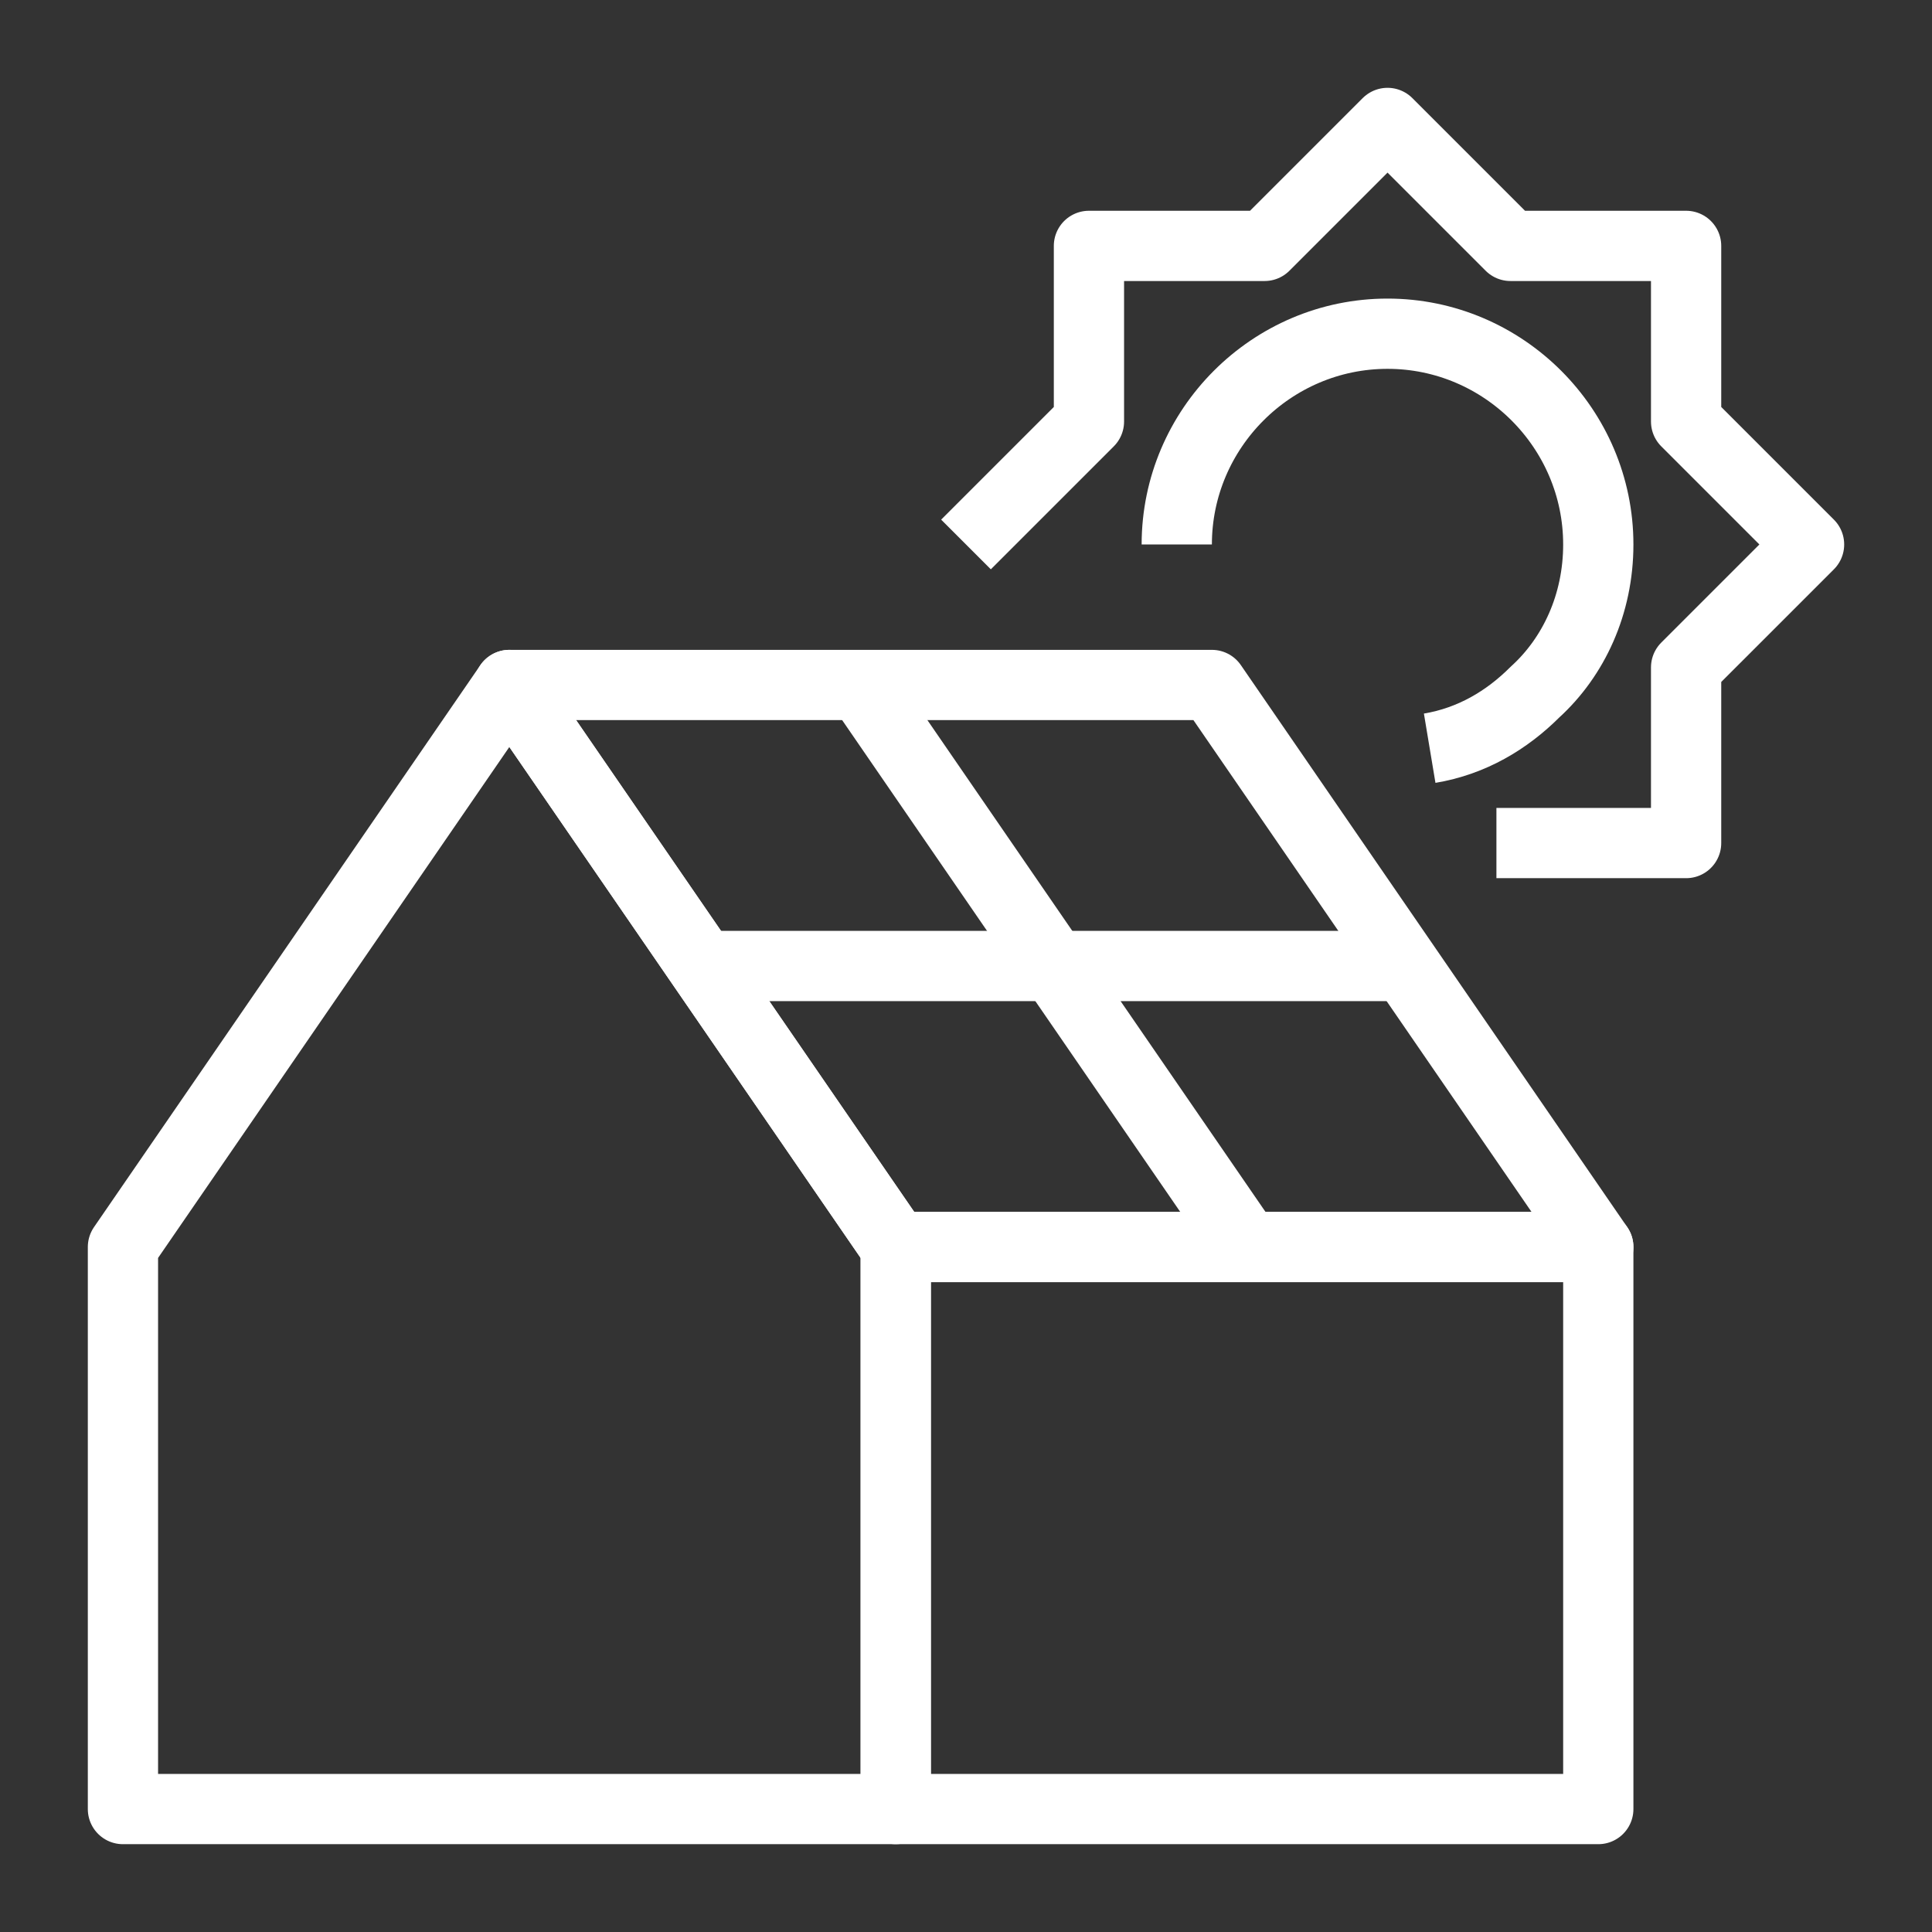
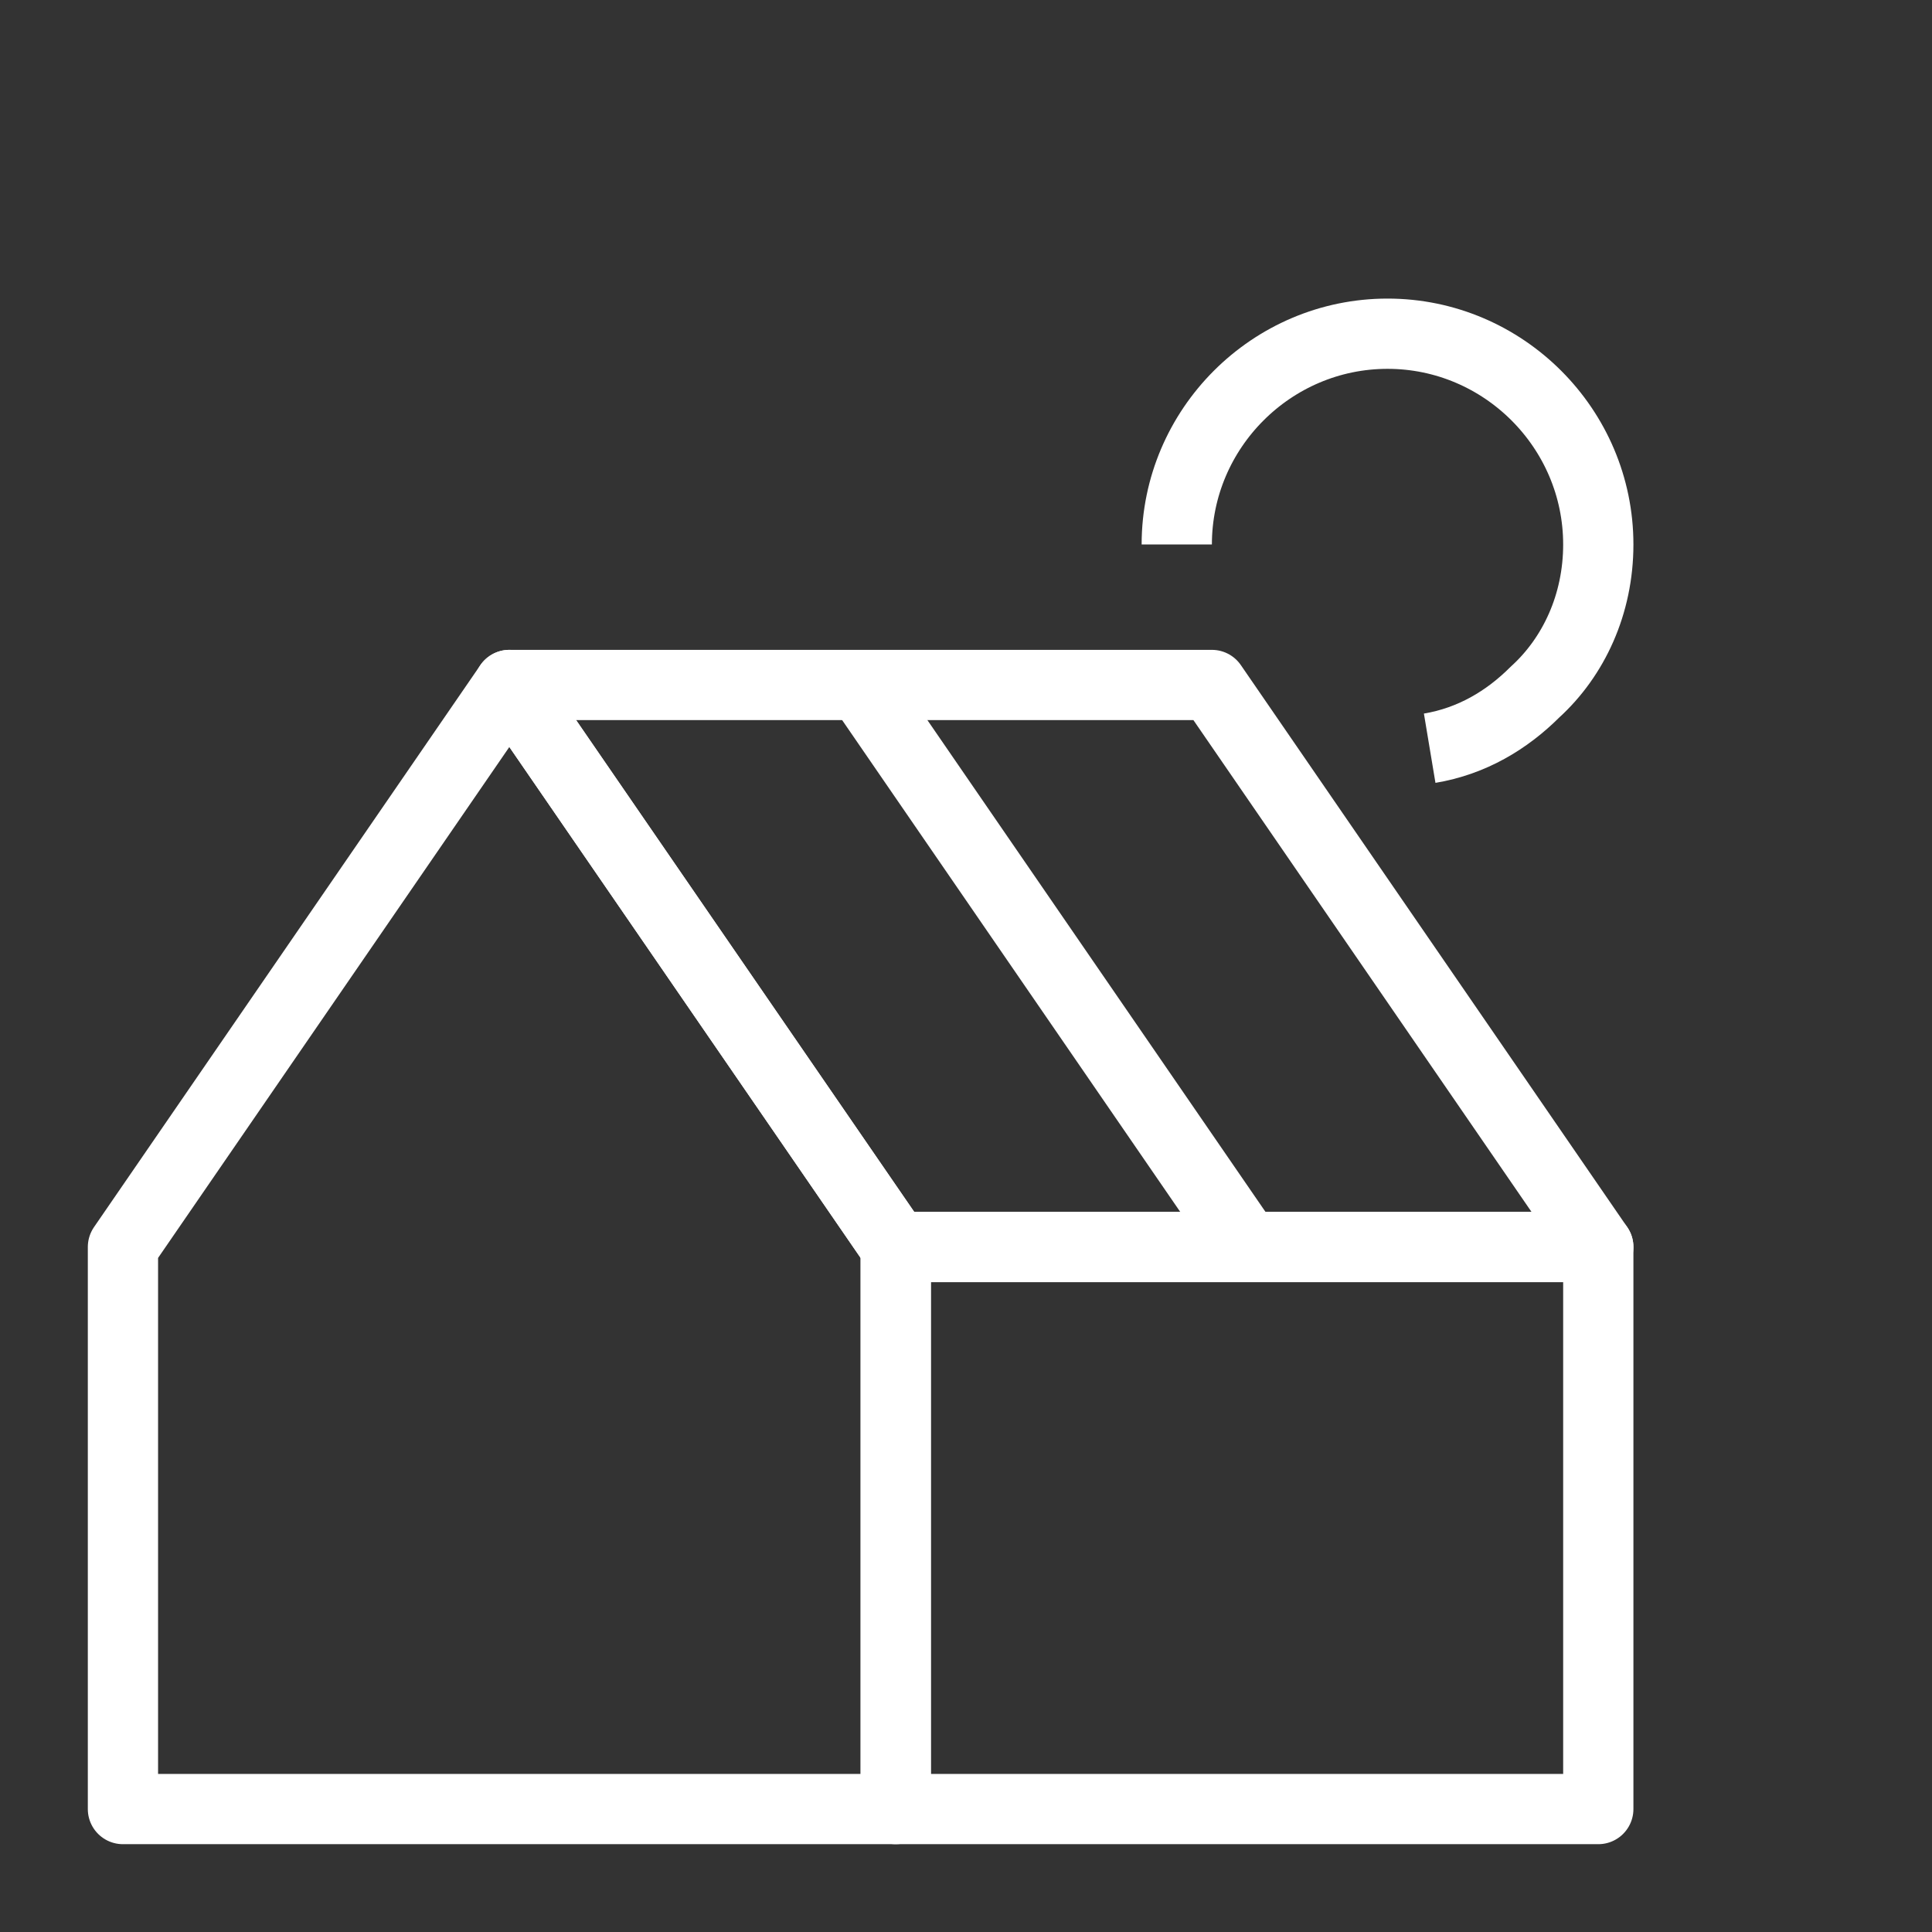
<svg xmlns="http://www.w3.org/2000/svg" xmlns:xlink="http://www.w3.org/1999/xlink" version="1.1" id="Layer_1" x="0px" y="0px" width="55px" height="55px" viewBox="0 0 55 55" style="enable-background:new 0 0 55 55;" xml:space="preserve">
  <rect x="0" y="0" width="55" height="55" fill="#333333" stroke="none" />
  <g>
    <defs>
      <rect id="SVGID_1_" x="2.5" y="2.5" width="50" height="50" />
    </defs>
    <clipPath id="SVGID_2_">
      <use xlink:href="#SVGID_1_" style="overflow:visible;" />
    </clipPath>
    <rect x="25.5" y="35.5" style="clip-path:url(#SVGID_2_);fill:none;stroke:#FFFFFF;stroke-width:2;stroke-linejoin:round;stroke-miterlimit:10;" width="20" height="16" />
    <polygon style="clip-path:url(#SVGID_2_);fill:none;stroke:#FFFFFF;stroke-width:2;stroke-linejoin:round;stroke-miterlimit:10;" points="14.5,19.5 3.5,35.5 3.5,51.5 25.5,51.5 25.5,35.5  " />
  </g>
  <polygon style="fill:none;stroke:#FFFFFF;stroke-width:2;stroke-linejoin:round;stroke-miterlimit:10;" points="34.5,19.5 14.5,19.5 25.5,35.5 45.5,35.5 " />
  <line style="fill:none;stroke:#FFFFFF;stroke-width:2;stroke-linejoin:round;stroke-miterlimit:10;" x1="24.5" y1="19.5" x2="35.5" y2="35.5" />
-   <line style="fill:none;stroke:#FFFFFF;stroke-width:2;stroke-linejoin:round;stroke-miterlimit:10;" x1="20" y1="27.5" x2="40" y2="27.5" />
  <g>
    <defs>
      <rect id="SVGID_3_" x="2.5" y="2.5" width="50" height="50" />
    </defs>
    <clipPath id="SVGID_4_">
      <use xlink:href="#SVGID_3_" style="overflow:visible;" />
    </clipPath>
    <path style="clip-path:url(#SVGID_4_);fill:none;stroke:#FFFFFF;stroke-width:2;stroke-linejoin:round;stroke-miterlimit:10;" d="M33.5,15.5c0-3.3,2.7-6,6-6s6,2.7,6,6c0,1.7-0.7,3.2-1.8,4.2c-0.8,0.8-1.8,1.4-3,1.6" />
-     <polyline style="clip-path:url(#SVGID_4_);fill:none;stroke:#FFFFFF;stroke-width:2;stroke-linejoin:round;stroke-miterlimit:10;" points="27.5,15.5 31,12 31,7 36,7 39.5,3.5 43,7 48,7 48,12 51.5,15.5 48,19 48,24 42.6,24  " />
  </g>
</svg>